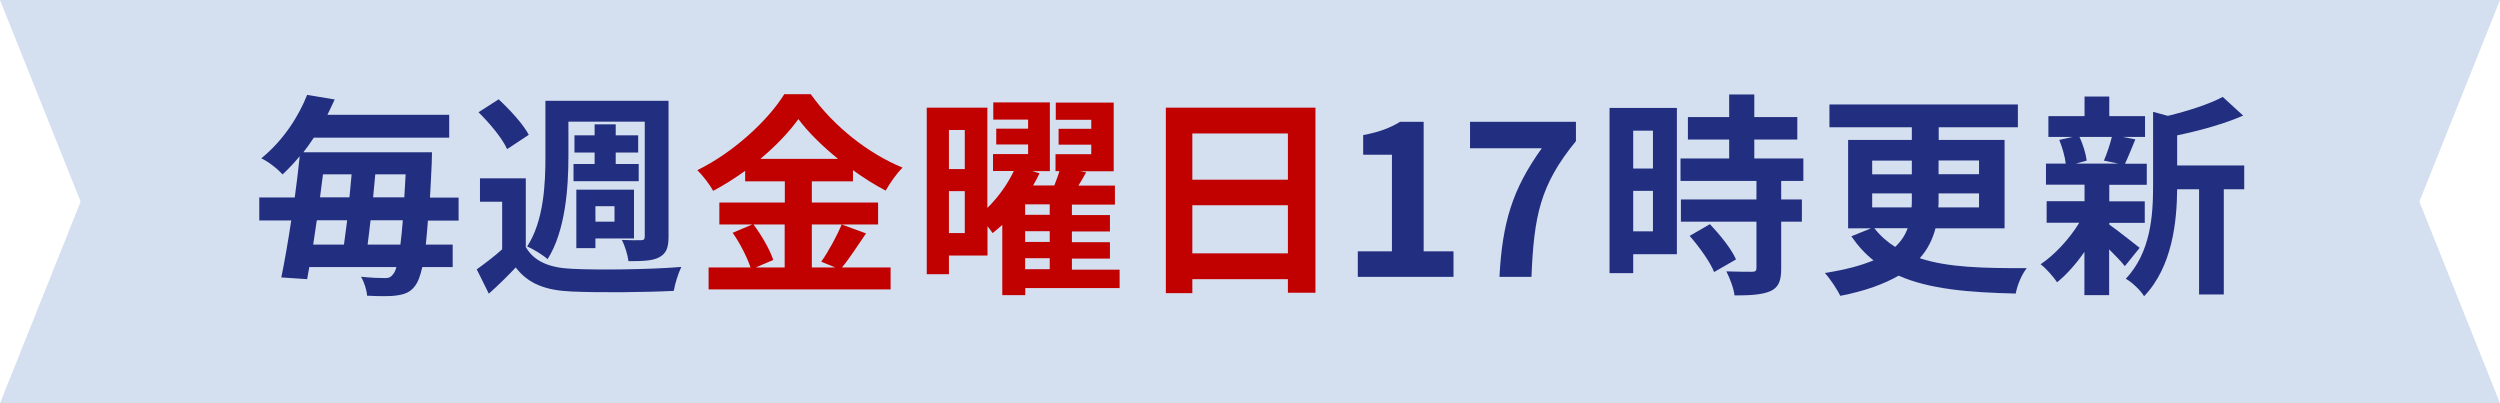
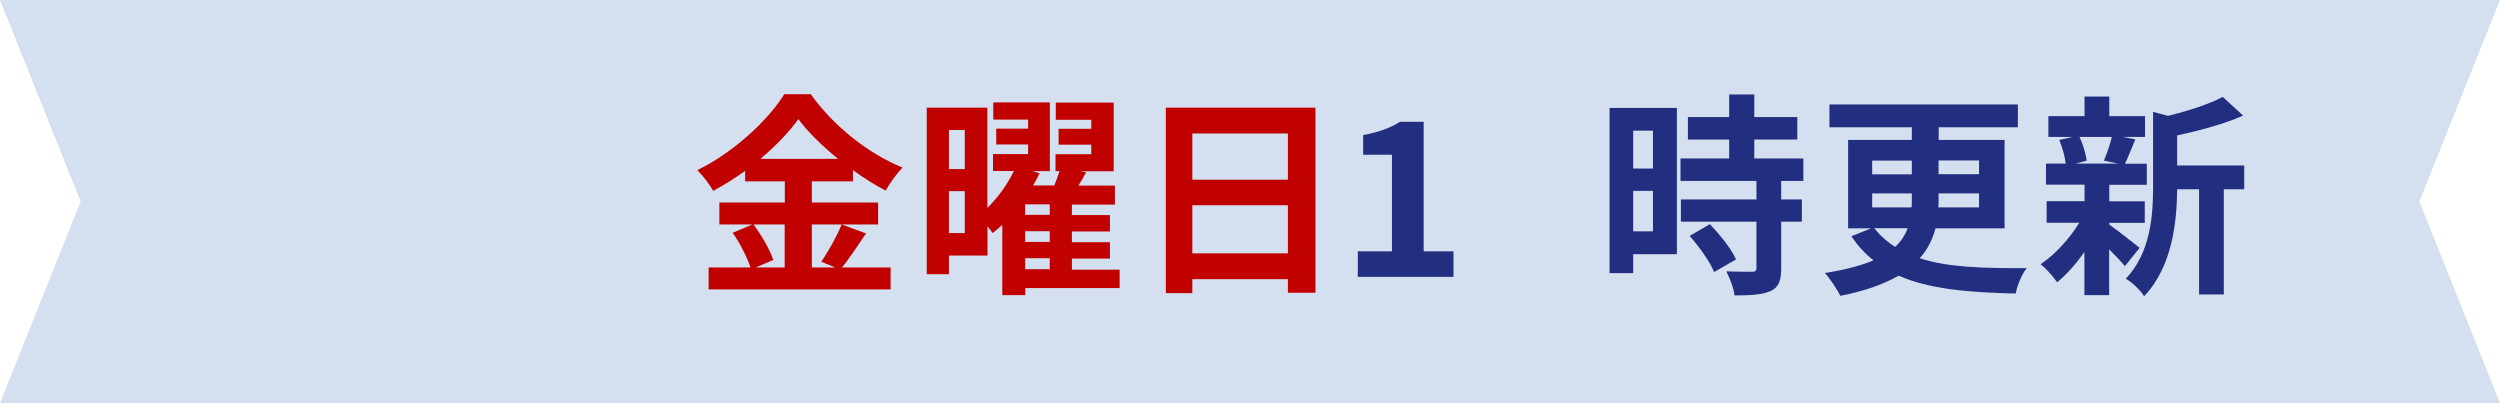
<svg xmlns="http://www.w3.org/2000/svg" id="_レイヤー_1" viewBox="0 0 186 30">
  <defs>
    <style>.cls-1{fill:#222f80;}.cls-1,.cls-2,.cls-3{stroke-width:0px;}.cls-2{fill:#d4dff0;}.cls-3{fill:#c10000;}</style>
  </defs>
  <polygon class="cls-2" points="186 30 0 30 6 15 0 0 186 0 180 15 186 30" />
-   <path class="cls-1" d="m31.84,16.39c-.05.69-.11,1.3-.16,1.81h2v1.67h-2.26c-.16.69-.32,1.1-.51,1.36-.38.53-.82.67-1.39.75-.51.08-1.36.06-2.21.02-.02-.4-.21-1.01-.45-1.41.77.08,1.41.1,1.78.1.29,0,.43-.06.61-.29.08-.1.18-.27.24-.53h-6.48c-.05.32-.11.62-.16.9l-1.92-.13c.24-1.17.5-2.66.74-4.24h-2.38v-1.71h2.64c.14-1.06.27-2.1.37-3.07-.38.46-.82.93-1.28,1.36-.37-.43-1.1-.98-1.58-1.2,1.7-1.39,2.8-3.18,3.41-4.72l2.05.34c-.18.38-.35.77-.54,1.14h9.06v1.7h-10.07c-.24.37-.51.74-.78,1.09h9.57s-.02.59-.02.83c-.05.94-.08,1.78-.13,2.54h2.13v1.71h-2.26Zm-8.27,0c-.1.62-.19,1.23-.27,1.81h2.29c.08-.56.16-1.17.24-1.81h-2.26Zm.46-3.42c-.08.56-.14,1.14-.22,1.71h2.19c.06-.58.11-1.15.16-1.71h-2.13Zm5.76,5.23c.06-.5.13-1.1.18-1.81h-2.4c-.08.64-.14,1.25-.22,1.81h2.45Zm.29-3.52c.03-.53.06-1.1.1-1.71h-2.26c-.05.56-.1,1.14-.16,1.71h2.32Z" />
-   <path class="cls-1" d="m39.12,18.38c.62,1.09,1.79,1.55,3.44,1.62,1.97.1,5.89.05,8.13-.14-.21.43-.48,1.26-.56,1.78-2.03.11-5.57.14-7.57.05-1.92-.08-3.23-.54-4.19-1.79-.61.64-1.23,1.26-2,1.95l-.9-1.81c.58-.42,1.28-.94,1.89-1.49v-3.54h-1.65v-1.74h3.41v5.12Zm-1.39-7.28c-.35-.8-1.31-1.95-2.13-2.75l1.5-.96c.83.77,1.84,1.86,2.24,2.64l-1.62,1.07Zm4.56.54c0,2.27-.21,5.54-1.55,7.64-.32-.29-1.09-.77-1.52-.94,1.25-1.92,1.36-4.69,1.36-6.69v-4.15h9.16v10.1c0,.82-.16,1.25-.69,1.54-.5.27-1.23.29-2.29.29-.06-.46-.27-1.17-.5-1.58.59.03,1.23.03,1.44.02.21,0,.27-.08.27-.29v-8.53h-5.68v2.61Zm1.95.56v-.85h-1.5v-1.28h1.5v-.82h1.57v.82h1.67v1.28h-1.67v.85h1.71v1.28h-4.85v-1.28h1.57Zm.06,6.26h-1.42v-4.35h4.29v3.63h-2.87v.72Zm0-3.12v1.15h1.42v-1.15h-1.42Z" />
  <path class="cls-3" d="m64.43,17.37c-.61.88-1.23,1.86-1.79,2.53h3.62v1.63h-13.54v-1.63h3.12c-.24-.72-.77-1.79-1.33-2.58l1.46-.62h-2.45v-1.63h4.87v-1.58h-2.95v-.78c-.75.54-1.57,1.06-2.38,1.49-.24-.45-.77-1.14-1.18-1.54,2.72-1.33,5.28-3.73,6.47-5.65h1.97c1.73,2.42,4.31,4.43,6.83,5.46-.48.48-.91,1.12-1.26,1.71-.8-.42-1.63-.94-2.43-1.52v.83h-3.06v1.58h4.93v1.63h-4.93v3.2h1.74l-1.04-.43c.53-.75,1.17-1.92,1.52-2.77l1.82.67Zm-8.37-.67c.61.82,1.23,1.9,1.47,2.64l-1.31.56h2.16v-3.2h-2.32Zm6.29-4.88c-1.18-.96-2.24-2-2.95-2.96-.69.96-1.68,2-2.83,2.96h5.78Z" />
  <path class="cls-3" d="m83.31,21.43h-7.03v.53h-1.71v-5.23c-.24.22-.48.42-.72.61-.1-.14-.24-.34-.38-.51v2.18h-2.87v1.39h-1.65v-12.39h4.51v7.46c.82-.8,1.54-1.83,1.97-2.75h-1.55v-1.26h2.61v-.71h-2.37v-1.18h2.37v-.67h-2.59v-1.28h4.21v5.11h-1.31l.54.16c-.14.3-.3.61-.48.91h1.58c.14-.37.29-.74.38-1.07h-.29v-1.26h2.66v-.71h-2.43v-1.18h2.43v-.67h-2.64v-1.28h4.31v5.11h-2.5l.45.08c-.18.34-.38.67-.58.99h2.72v1.41h-3.2v.78h2.83v1.22h-2.83v.8h2.83v1.22h-2.83v.82h3.55v1.41Zm-12.71-11.76v2.91h1.18v-2.91h-1.18Zm1.18,7.67v-3.12h-1.18v3.12h1.18Zm6.32-2.14h-1.83v.78h1.83v-.78Zm0,2h-1.83v.8h1.83v-.8Zm-1.83,2.83h1.83v-.82h-1.83v.82Z" />
  <path class="cls-3" d="m97.87,8.01v13.77h-2.05v-1.01h-7.11v1.04h-1.97v-13.8h11.12Zm-9.16,1.92v3.44h7.11v-3.44h-7.11Zm7.11,8.92v-3.58h-7.11v3.58h7.11Z" />
  <path class="cls-1" d="m101.02,18.7h2.54v-7.19h-2.14v-1.46c1.18-.22,2-.53,2.75-.99h1.75v9.64h2.22v1.9h-7.12v-1.9Z" />
-   <path class="cls-1" d="m114.7,11.03h-5.33v-1.97h7.88v1.44c-2.69,3.28-3.12,5.6-3.31,10.1h-2.38c.21-3.99.94-6.5,3.15-9.57Z" />
  <path class="cls-1" d="m124.76,18.91h-3.25v1.41h-1.76v-12.29h5.01v10.88Zm-3.25-9.19v2.82h1.47v-2.82h-1.47Zm1.47,7.49v-3.01h-1.47v3.01h1.47Zm9.54-3.75v1.38h1.54v1.65h-1.54v3.49c0,.91-.18,1.39-.8,1.68-.62.27-1.49.32-2.67.32-.06-.53-.35-1.28-.61-1.79.77.03,1.66.03,1.9.03.26,0,.34-.06.34-.29v-3.44h-5.62v-1.65h5.62v-1.38h-5.65v-1.67h3.62v-1.41h-3.07v-1.67h3.07v-1.68h1.87v1.68h3.2v1.67h-3.2v1.41h3.65v1.67h-1.65Zm-5.3,3.22c.74.78,1.6,1.84,1.94,2.62l-1.63.94c-.29-.74-1.1-1.87-1.82-2.69l1.52-.88Z" />
  <path class="cls-1" d="m144,16.99c-.21.8-.58,1.57-1.17,2.22,2.08.69,4.71.75,7.96.74-.35.43-.7,1.23-.82,1.89-3.47-.08-6.42-.32-8.71-1.33-1.07.61-2.48,1.14-4.34,1.5-.22-.45-.74-1.25-1.15-1.7,1.54-.24,2.71-.56,3.62-.94-.62-.48-1.17-1.09-1.65-1.79l1.46-.59h-1.7v-6.58h4.74v-.94h-6.13v-1.7h14.02v1.7h-5.89v.94h4.9v6.58h-5.14Zm-4.71-4.02h2.95v-1.02h-2.95v1.02Zm0,2.46h2.93c.02-.18.02-.35.02-.53v-.51h-2.95v1.04Zm.16,1.55c.46.58.96,1.02,1.55,1.39.46-.43.74-.88.93-1.39h-2.48Zm7.79-2.59h-3.01v.53c0,.16,0,.34-.02.51h3.03v-1.04Zm-3.01-2.45v1.02h3.01v-1.02h-3.01Z" />
  <path class="cls-1" d="m156.92,16.7c.58.4,1.91,1.46,2.27,1.74l-1.1,1.36c-.26-.32-.71-.8-1.17-1.25v3.41h-1.84v-3.22c-.62.9-1.34,1.7-2.03,2.26-.29-.42-.83-1.04-1.23-1.34,1.04-.69,2.15-1.89,2.88-3.09h-2.43v-1.6h2.82v-1.23h-2.87v-1.57h1.47c-.06-.53-.26-1.22-.48-1.76l.98-.22h-1.79v-1.55h2.69v-1.46h1.84v1.46h2.66v1.55h-1.65l.93.18c-.29.69-.54,1.33-.77,1.81h1.62v1.57h-2.79v1.23h2.64v1.6h-2.64v.13Zm-2.21-6.51c.27.54.48,1.28.54,1.76l-.8.22h3.14l-1.06-.22c.21-.48.46-1.22.59-1.76h-2.42Zm12.26,3.89h-1.52v7.83h-1.84v-7.83h-1.63c-.02,2.38-.35,5.76-2.46,7.96-.24-.42-.93-1.07-1.36-1.3,1.84-1.95,2.03-4.67,2.03-6.88v-5.54l1.1.3c1.52-.37,3.1-.88,4.08-1.41l1.52,1.39c-1.41.62-3.23,1.12-4.91,1.47v2.24h4.99v1.76Z" />
</svg>